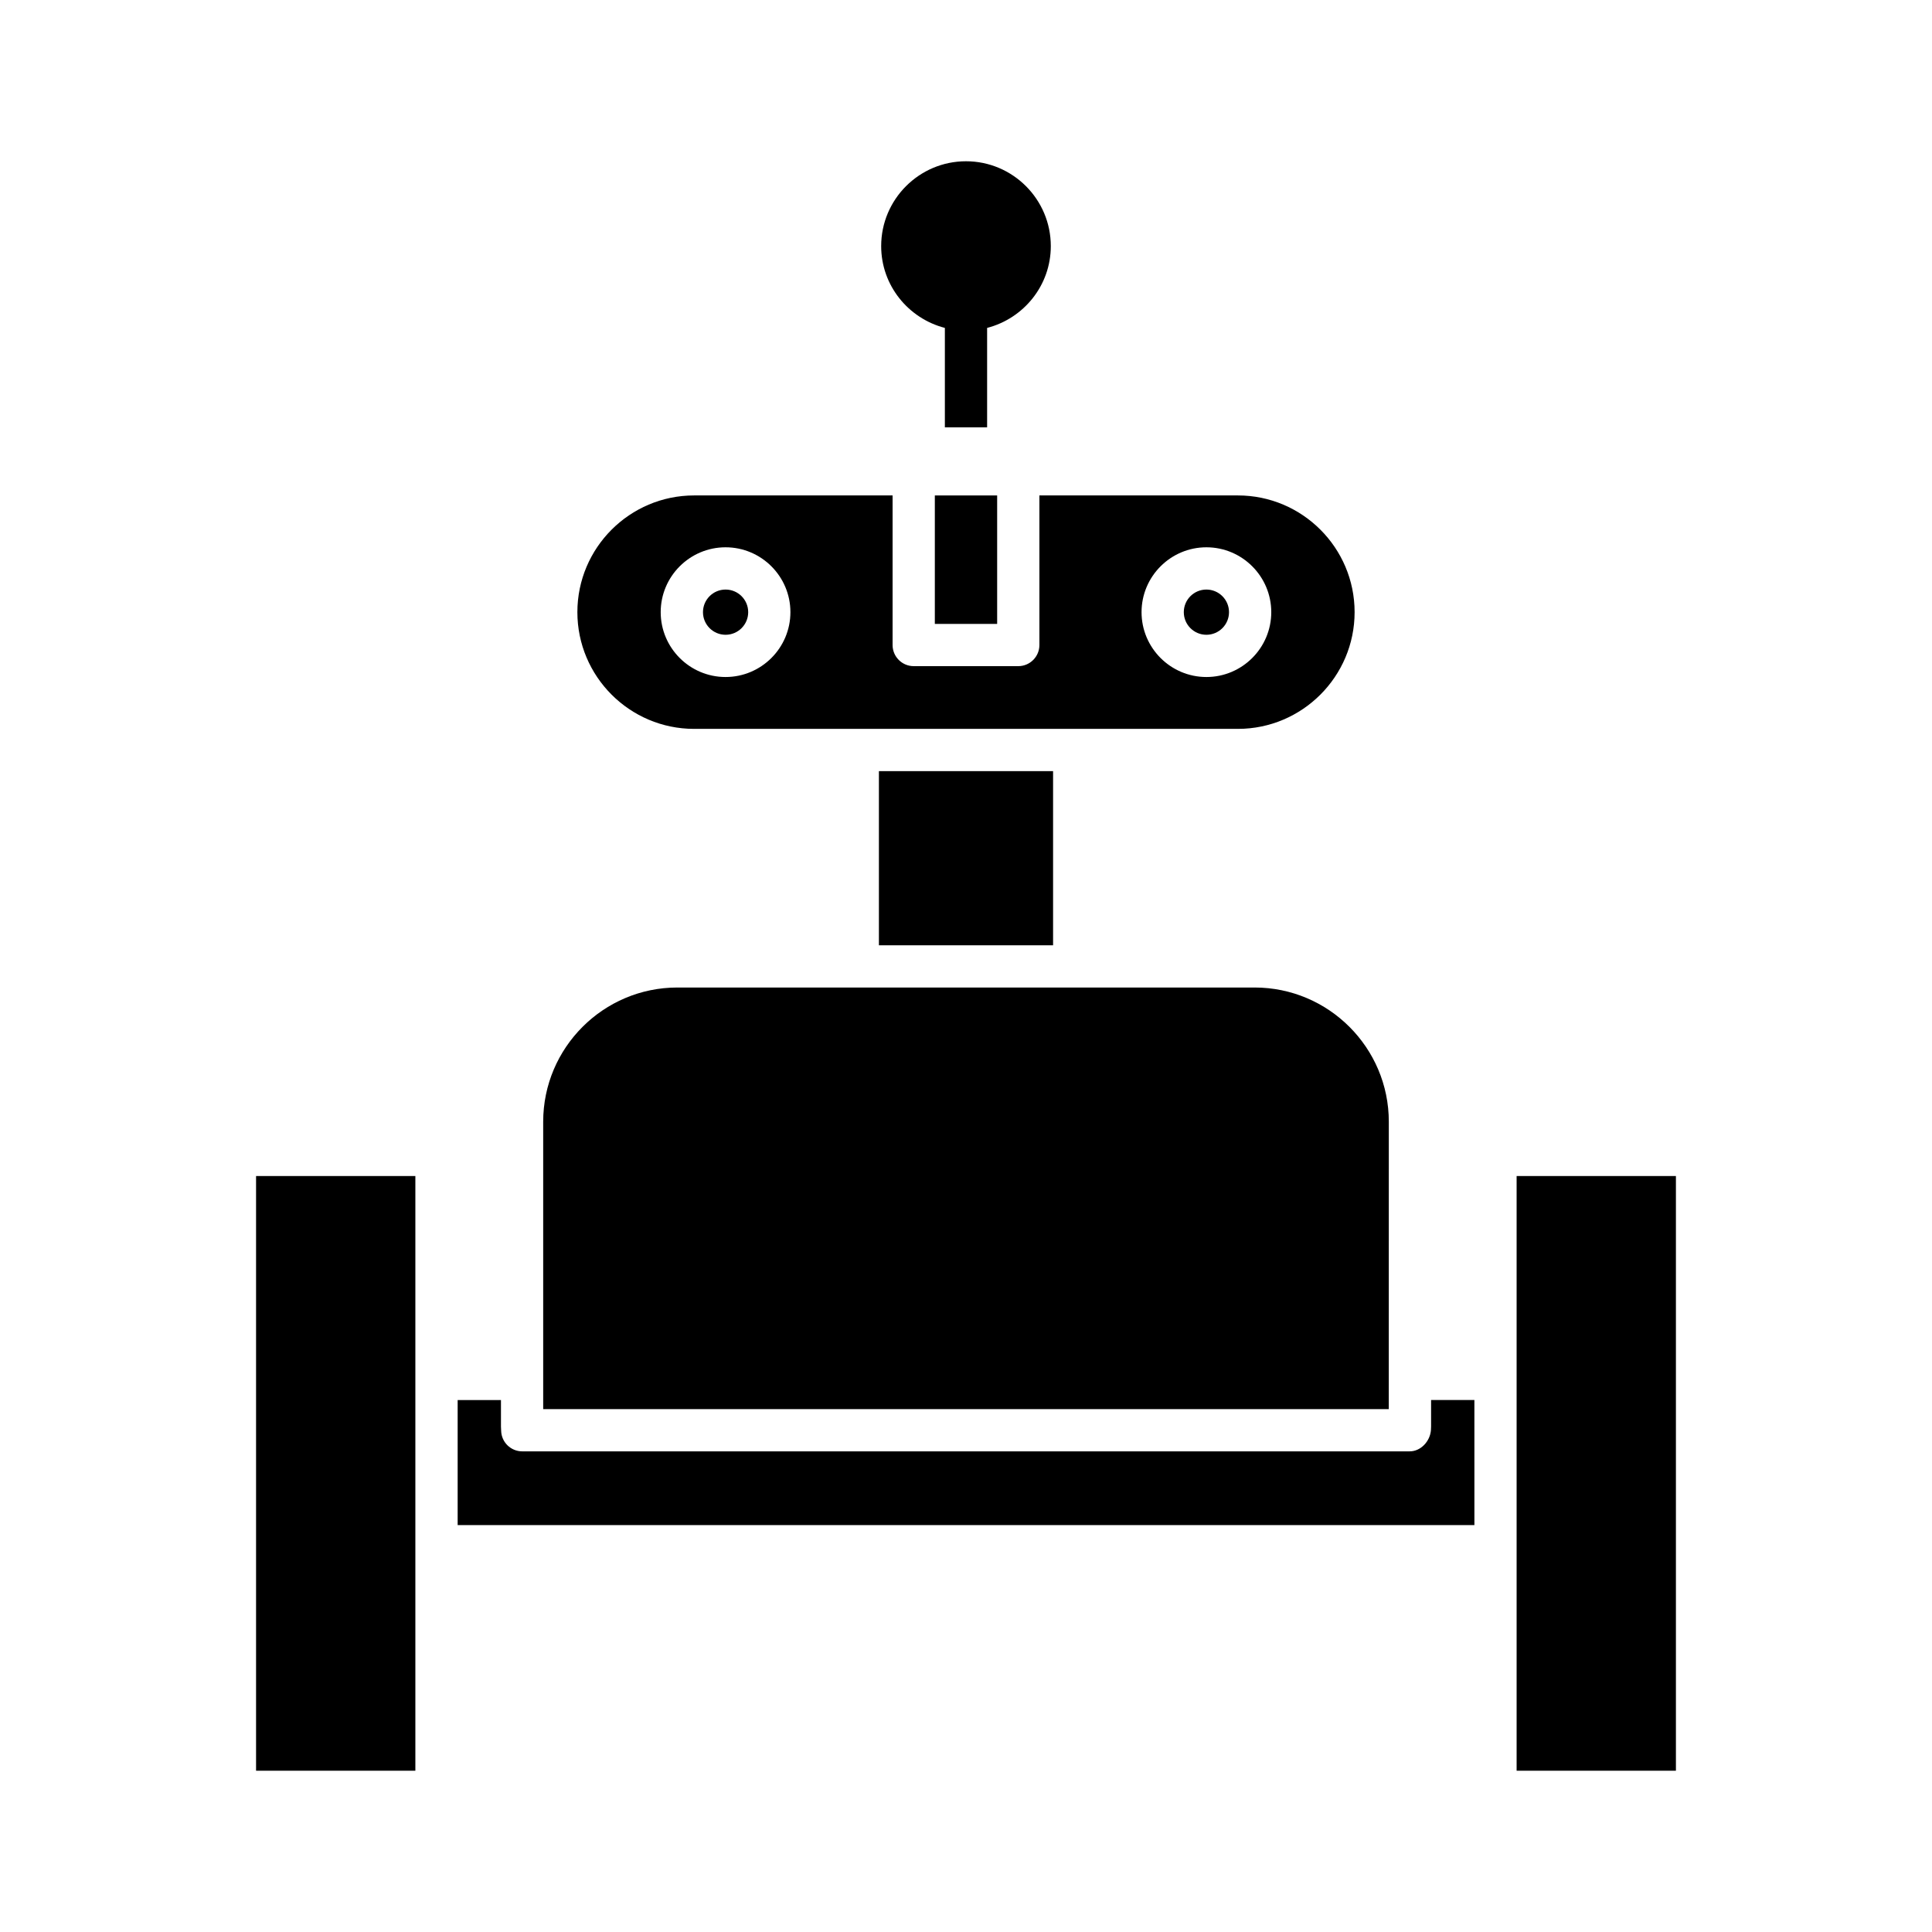
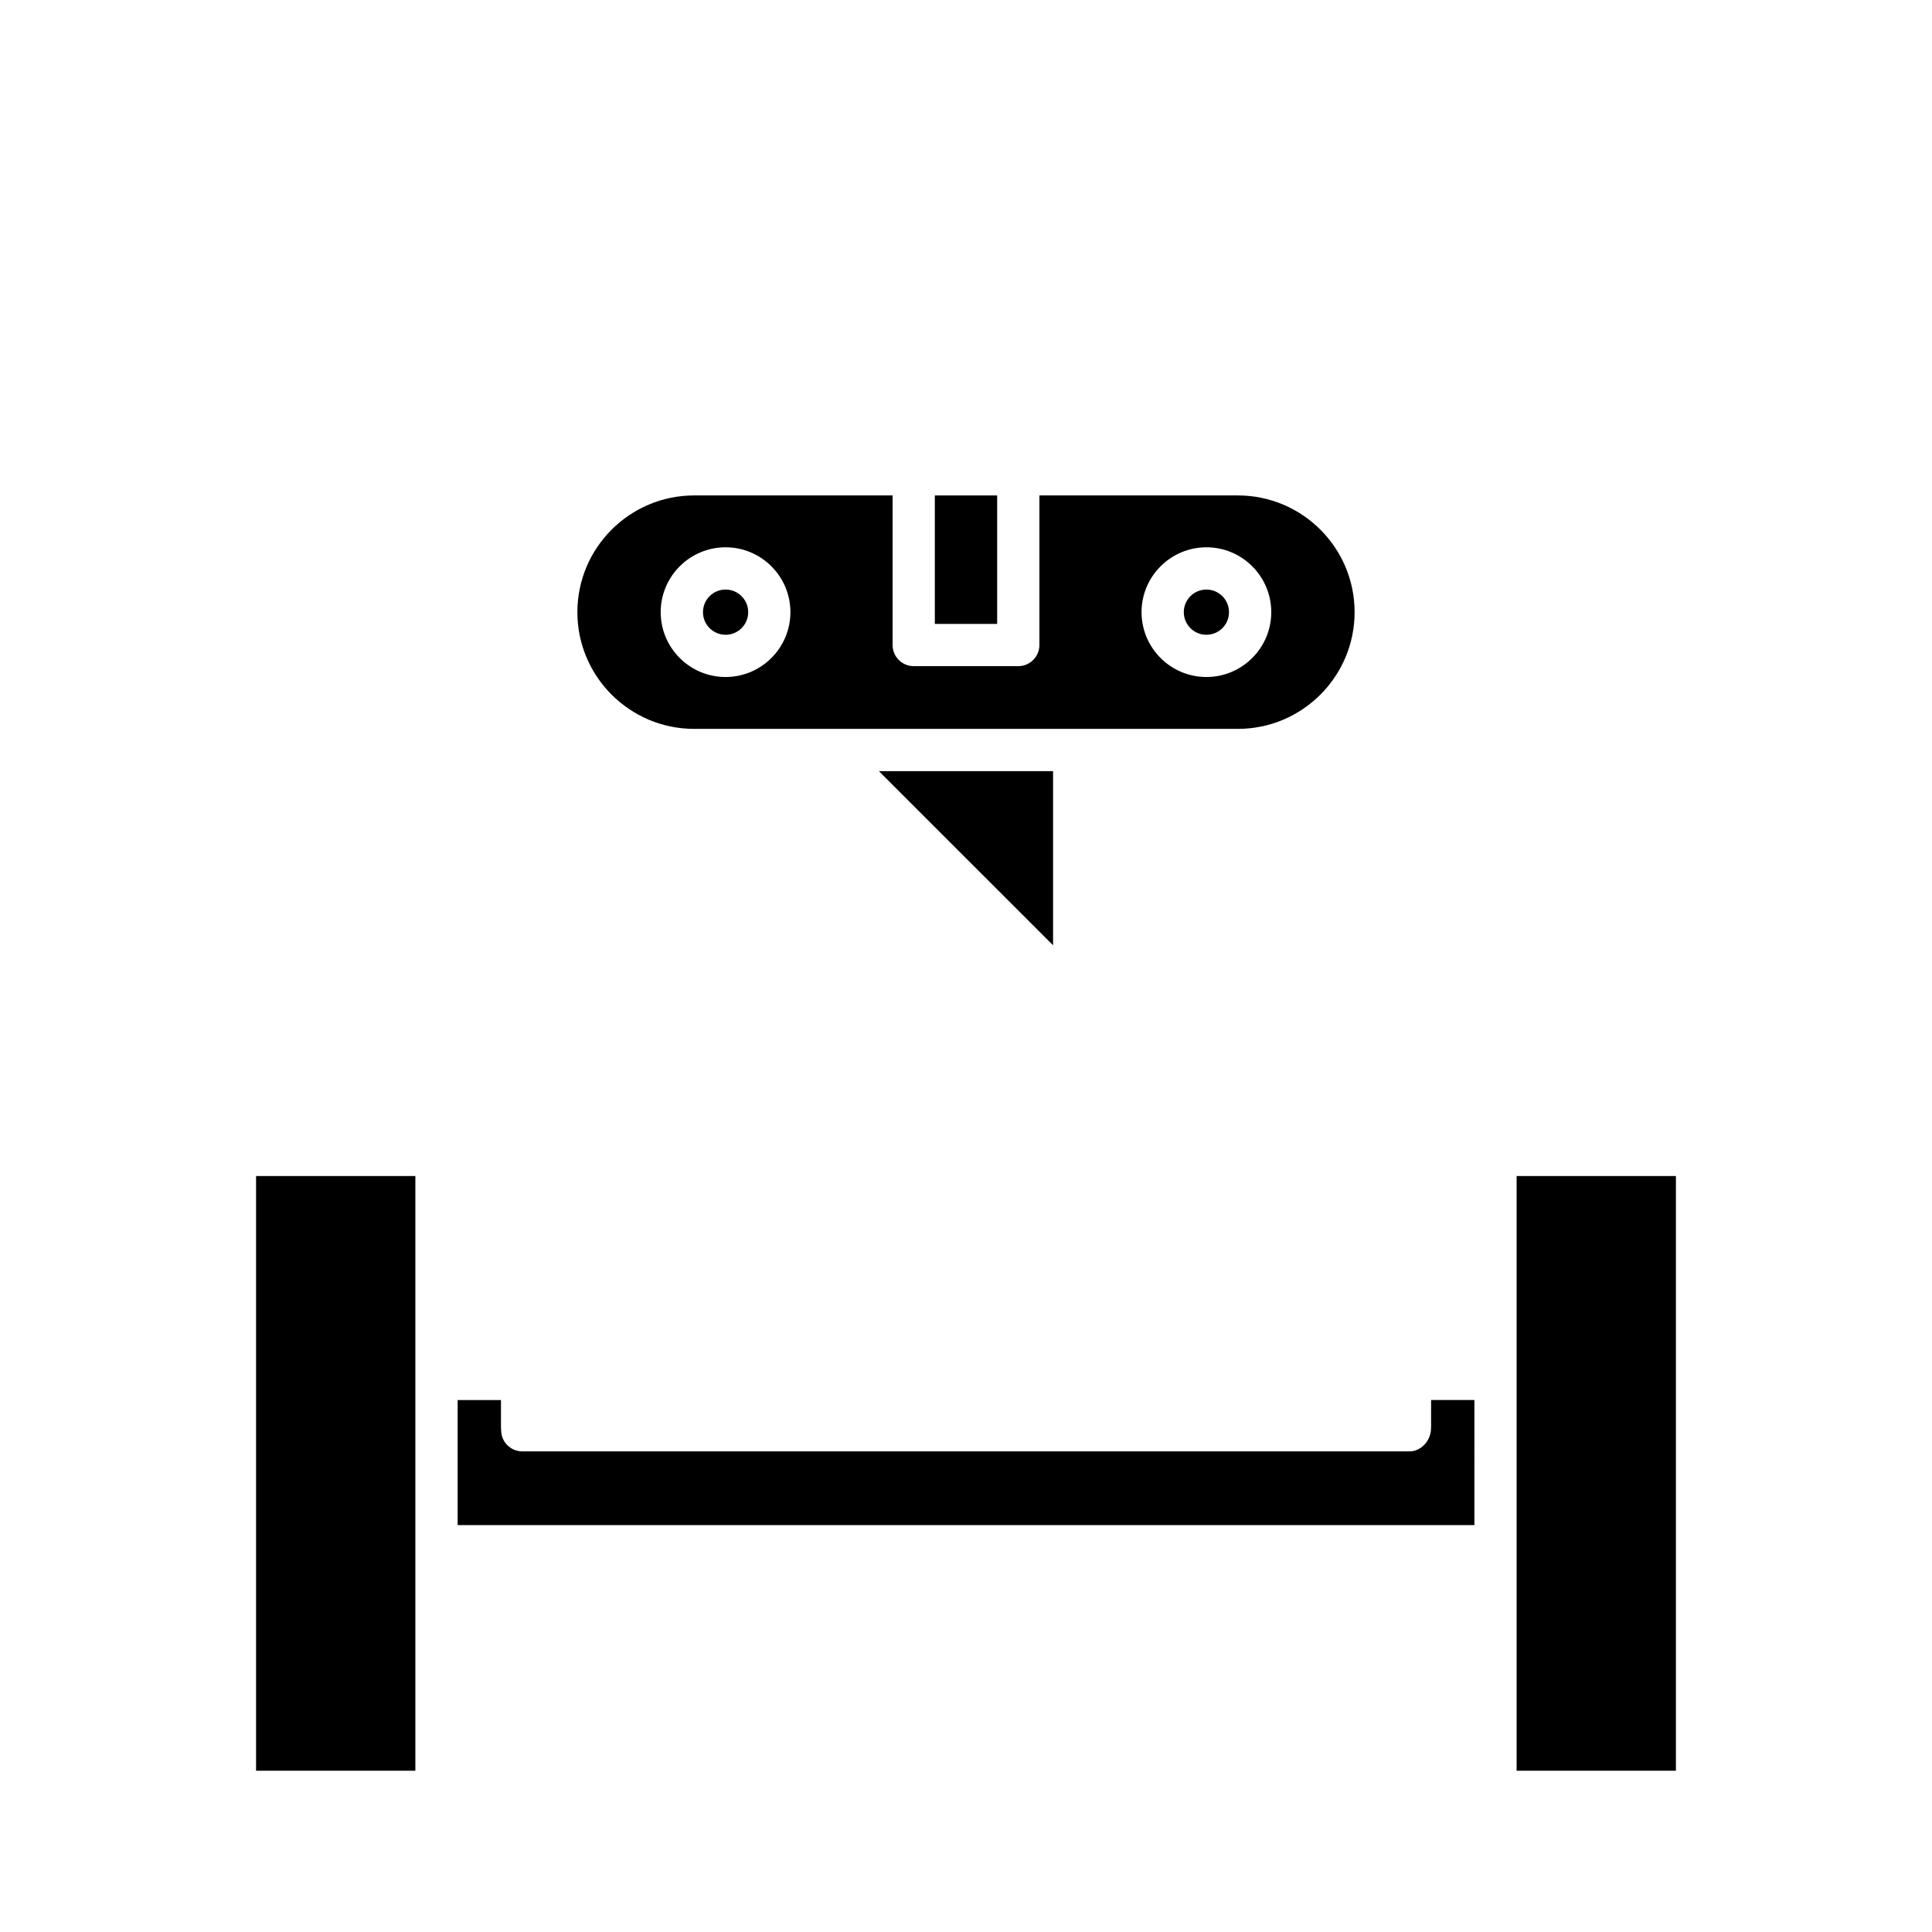
<svg xmlns="http://www.w3.org/2000/svg" fill="#000000" width="800px" height="800px" version="1.1" viewBox="144 144 512 512">
  <g>
    <path d="m211.86 455.66h42.215v157.6h-42.215z" />
    <path d="m391.74 275.3h16.516v34.043h-16.516z" />
-     <path d="m376.92 348.36h46.156v46.152h-46.156z" />
-     <path d="m512.05 441.27c0-19.613-15.957-35.57-35.57-35.57h-152.96c-19.613 0-35.57 15.957-35.57 35.57v76.156h224.09z" />
+     <path d="m376.92 348.36h46.156v46.152z" />
    <path d="m534.73 515.02h-11.477v7.023c0 0.133-0.031 0.809-0.039 0.938-0.207 2.934-2.668 5.641-5.609 5.641l-235.2 0.004c-3.035 0-5.519-2.422-5.594-5.457-0.035-0.496-0.051-0.805-0.051-1.121v-7.023h-11.477v33.145h269.45z" />
    <path d="m545.92 455.66h42.215v157.6h-42.215z" />
    <path d="m342.28 306.23c0 3.309-2.684 5.992-5.992 5.992s-5.992-2.684-5.992-5.992c0-3.309 2.684-5.992 5.992-5.992s5.992 2.684 5.992 5.992" />
    <path d="m469.7 306.23c0 3.309-2.684 5.992-5.992 5.992-3.309 0-5.988-2.684-5.988-5.992 0-3.309 2.68-5.992 5.988-5.992 3.309 0 5.992 2.684 5.992 5.992" />
    <path d="m327.95 337.16h144.1c17.055 0 30.934-13.879 30.934-30.934 0-17.055-13.875-30.93-30.934-30.93h-52.598v39.641c0 3.09-2.508 5.598-5.598 5.598h-27.711c-3.09 0-5.598-2.508-5.598-5.598v-39.641h-52.598c-17.055 0-30.934 13.875-30.934 30.93 0 17.055 13.875 30.934 30.934 30.934zm135.76-48.121c9.477 0 17.188 7.711 17.188 17.188 0 9.477-7.711 17.188-17.188 17.188-9.477 0-17.188-7.711-17.188-17.188 0.004-9.477 7.715-17.188 17.188-17.188zm-127.43 0c9.477 0 17.188 7.711 17.188 17.188 0 9.477-7.711 17.188-17.188 17.188-9.477 0-17.188-7.711-17.188-17.188 0-9.477 7.711-17.188 17.188-17.188z" />
-     <path d="m394.4 230.9v26.348h11.195v-26.348c9.68-2.508 16.879-11.234 16.879-21.684 0-12.395-10.082-22.48-22.477-22.48s-22.477 10.082-22.477 22.48c0 10.445 7.199 19.176 16.879 21.684z" />
  </g>
</svg>